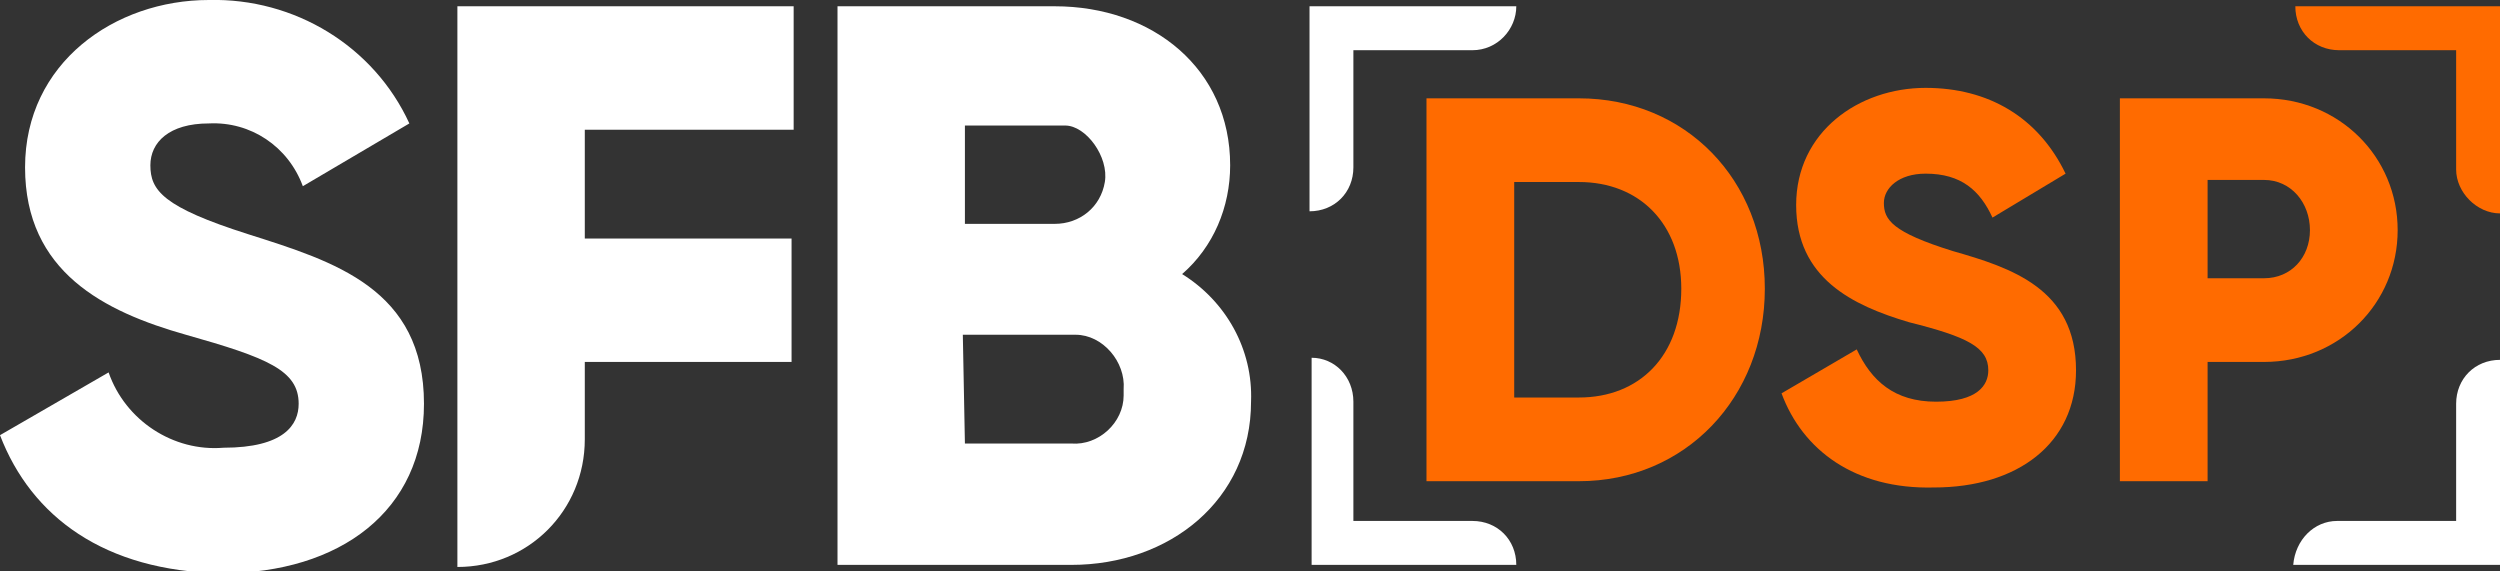
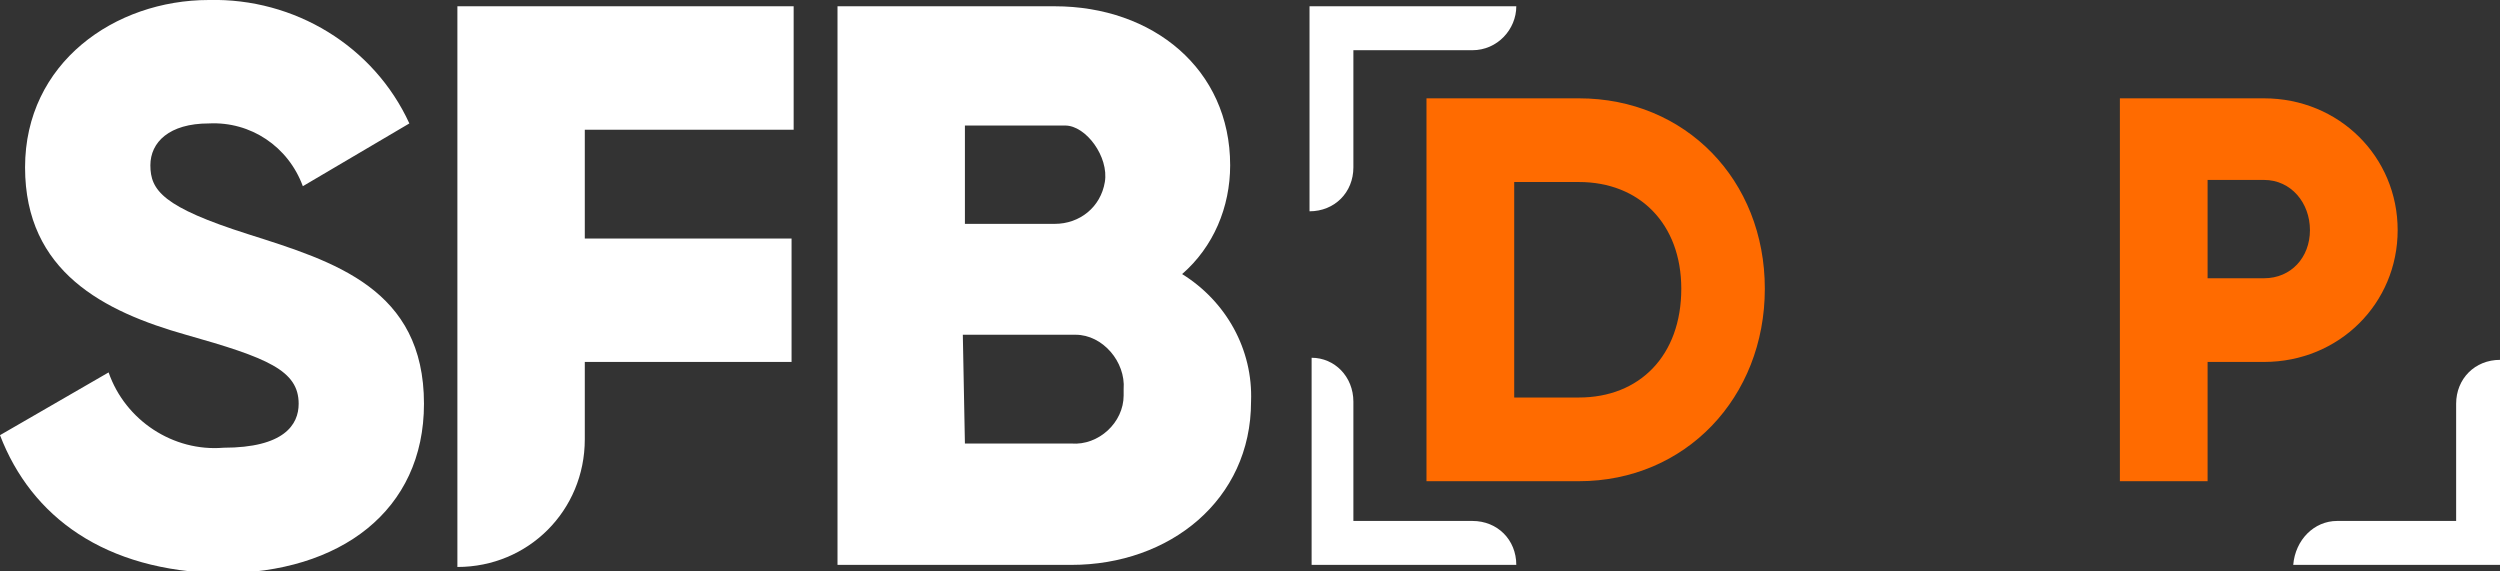
<svg xmlns="http://www.w3.org/2000/svg" width="534" height="122" viewBox="0 0 534 122" fill="none">
  <rect x="0" y="0" width="534" height="122" fill="#333333" stroke="none" />
  <g clip-path="url(#clip0_2211_1528)">
    <path d="M0 92.952L23.198 79.546C26.767 89.824 37.028 96.528 47.734 95.634C60.672 95.634 63.794 90.718 63.794 86.249C63.794 79.099 57.103 76.418 39.704 71.502C22.306 66.586 5.353 58.095 5.353 35.751C5.353 13.407 24.536 8.98549e-05 44.612 8.98549e-05C62.902 -0.447 79.855 9.832 87.439 26.366L64.687 39.773C61.564 31.282 53.534 25.919 44.612 26.366C36.135 26.366 32.12 30.388 32.12 35.304C32.12 40.667 34.797 44.242 53.088 50.051C71.379 55.861 90.561 61.67 90.561 86.249C90.561 109.04 72.717 122.447 47.288 122.447C22.306 122 6.692 110.381 0 92.952Z" fill="white" />
    <path d="M124.912 27.707V50.945H169.078V77.311H124.912V93.846C124.912 109.04 112.867 121.106 97.699 121.106V1.341H169.524V27.707H124.912Z" fill="white" />
    <path d="M267.223 85.802C267.223 106.806 249.825 120.659 228.857 120.659H178.892V1.341H225.288C246.256 1.341 262.762 14.747 262.762 35.304C262.762 44.242 259.193 52.733 252.501 58.542C261.87 64.352 267.669 74.63 267.223 85.802ZM206.105 26.813V47.817H225.288C230.642 47.817 235.103 44.242 235.995 38.879C236.887 33.516 231.98 26.813 227.519 26.813C226.627 26.813 206.105 26.813 206.105 26.813ZM206.105 94.74H228.857C234.657 95.187 240.01 90.271 240.01 84.461C240.01 84.015 240.01 83.568 240.01 83.121C240.456 77.311 235.549 71.502 229.749 71.502C229.303 71.502 205.659 71.502 205.659 71.502" fill="white" />
    <path d="M323.88 1.341H279.714V45.135C285.067 45.135 289.083 41.114 289.083 35.751V10.725H314.511C319.864 10.725 323.88 6.256 323.88 1.341Z" fill="white" />
    <path d="M280.161 76.418V120.659H323.88C323.88 115.297 319.865 111.275 314.512 111.275H289.083V85.802C289.083 80.439 285.068 76.418 280.161 76.418Z" fill="white" />
-     <path d="M534 45.582V1.341H490.281C490.281 6.703 494.296 10.725 499.649 10.725H524.632V36.198C524.632 41.113 529.093 45.582 534 45.582Z" fill="#FF6B00" />
    <path d="M489.835 120.659H534V76.865C528.647 76.865 524.632 80.886 524.632 86.249V111.275H499.203C494.296 111.275 490.281 115.297 489.835 120.659Z" fill="white" />
    <path d="M376.967 61.67C376.967 84.908 360.015 102.784 337.263 102.784H304.697V21.004H337.263C360.015 21.004 376.967 38.432 376.967 61.67ZM359.123 61.67C359.123 47.817 350.201 38.879 337.263 38.879H323.434V84.908H337.263C350.201 84.908 359.123 75.971 359.123 61.67Z" fill="#FF6B00" />
-     <path d="M380.537 84.015L396.597 74.63C399.72 81.333 404.627 85.802 413.549 85.802C422.471 85.802 424.702 82.227 424.702 79.099C424.702 74.183 420.241 71.949 407.75 68.821C395.705 65.246 383.659 59.436 383.659 43.795C383.659 28.154 397.043 18.769 411.319 18.769C424.702 18.769 435.409 25.026 441.208 37.092L425.594 46.476C422.918 40.667 418.903 37.092 411.319 37.092C405.519 37.092 402.396 40.22 402.396 43.348C402.396 46.923 404.181 49.605 417.118 53.626C429.609 57.202 443.439 61.67 443.439 79.099C443.439 94.74 430.948 104.125 413.103 104.125C396.151 104.571 384.998 96.081 380.537 84.015Z" fill="#FF6B00" />
    <path d="M512.14 49.157C512.14 64.799 499.649 77.311 483.589 77.311H471.544V102.784H452.807V21.004H483.589C499.649 21.004 512.14 33.517 512.14 49.157ZM493.404 49.157C493.404 43.348 489.389 38.432 483.589 38.432H471.544V59.436H483.589C489.389 59.436 493.404 54.967 493.404 49.157Z" fill="#FF6B00" />
  </g>
  <defs>
    <clipPath id="clip0_2211_1528">
      <rect width="534" height="122" fill="white" />
    </clipPath>
  </defs>
</svg>